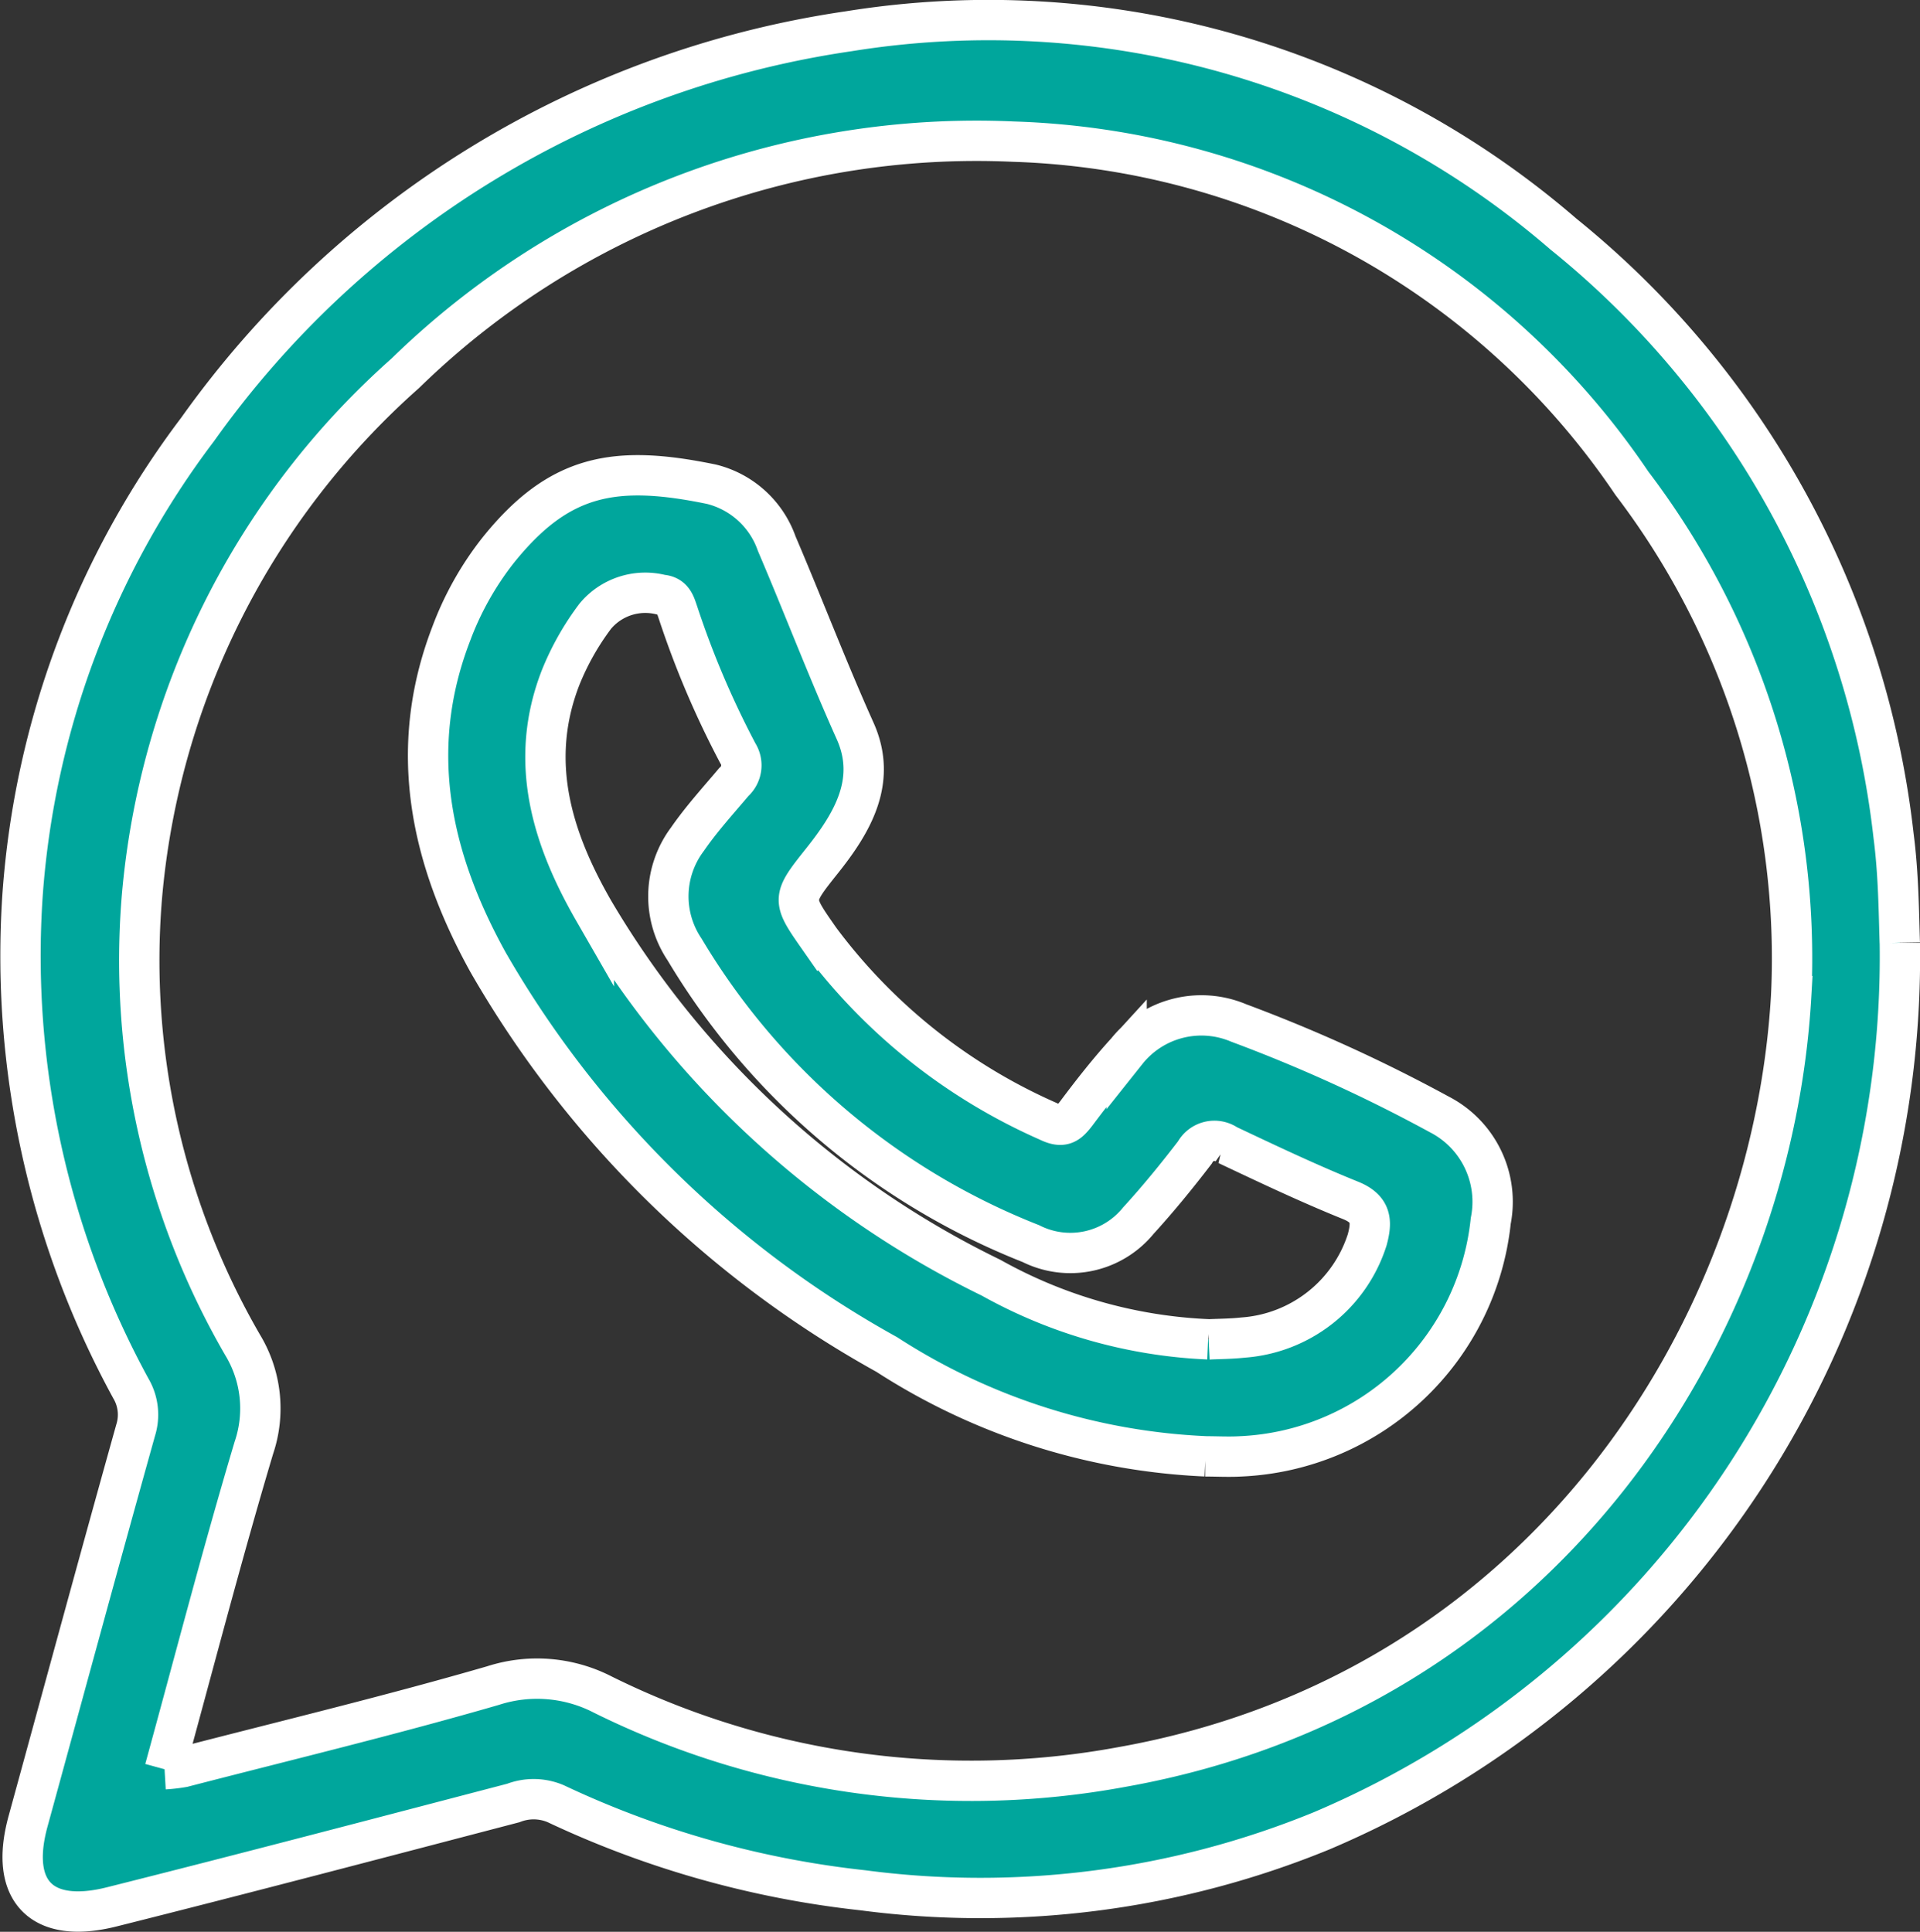
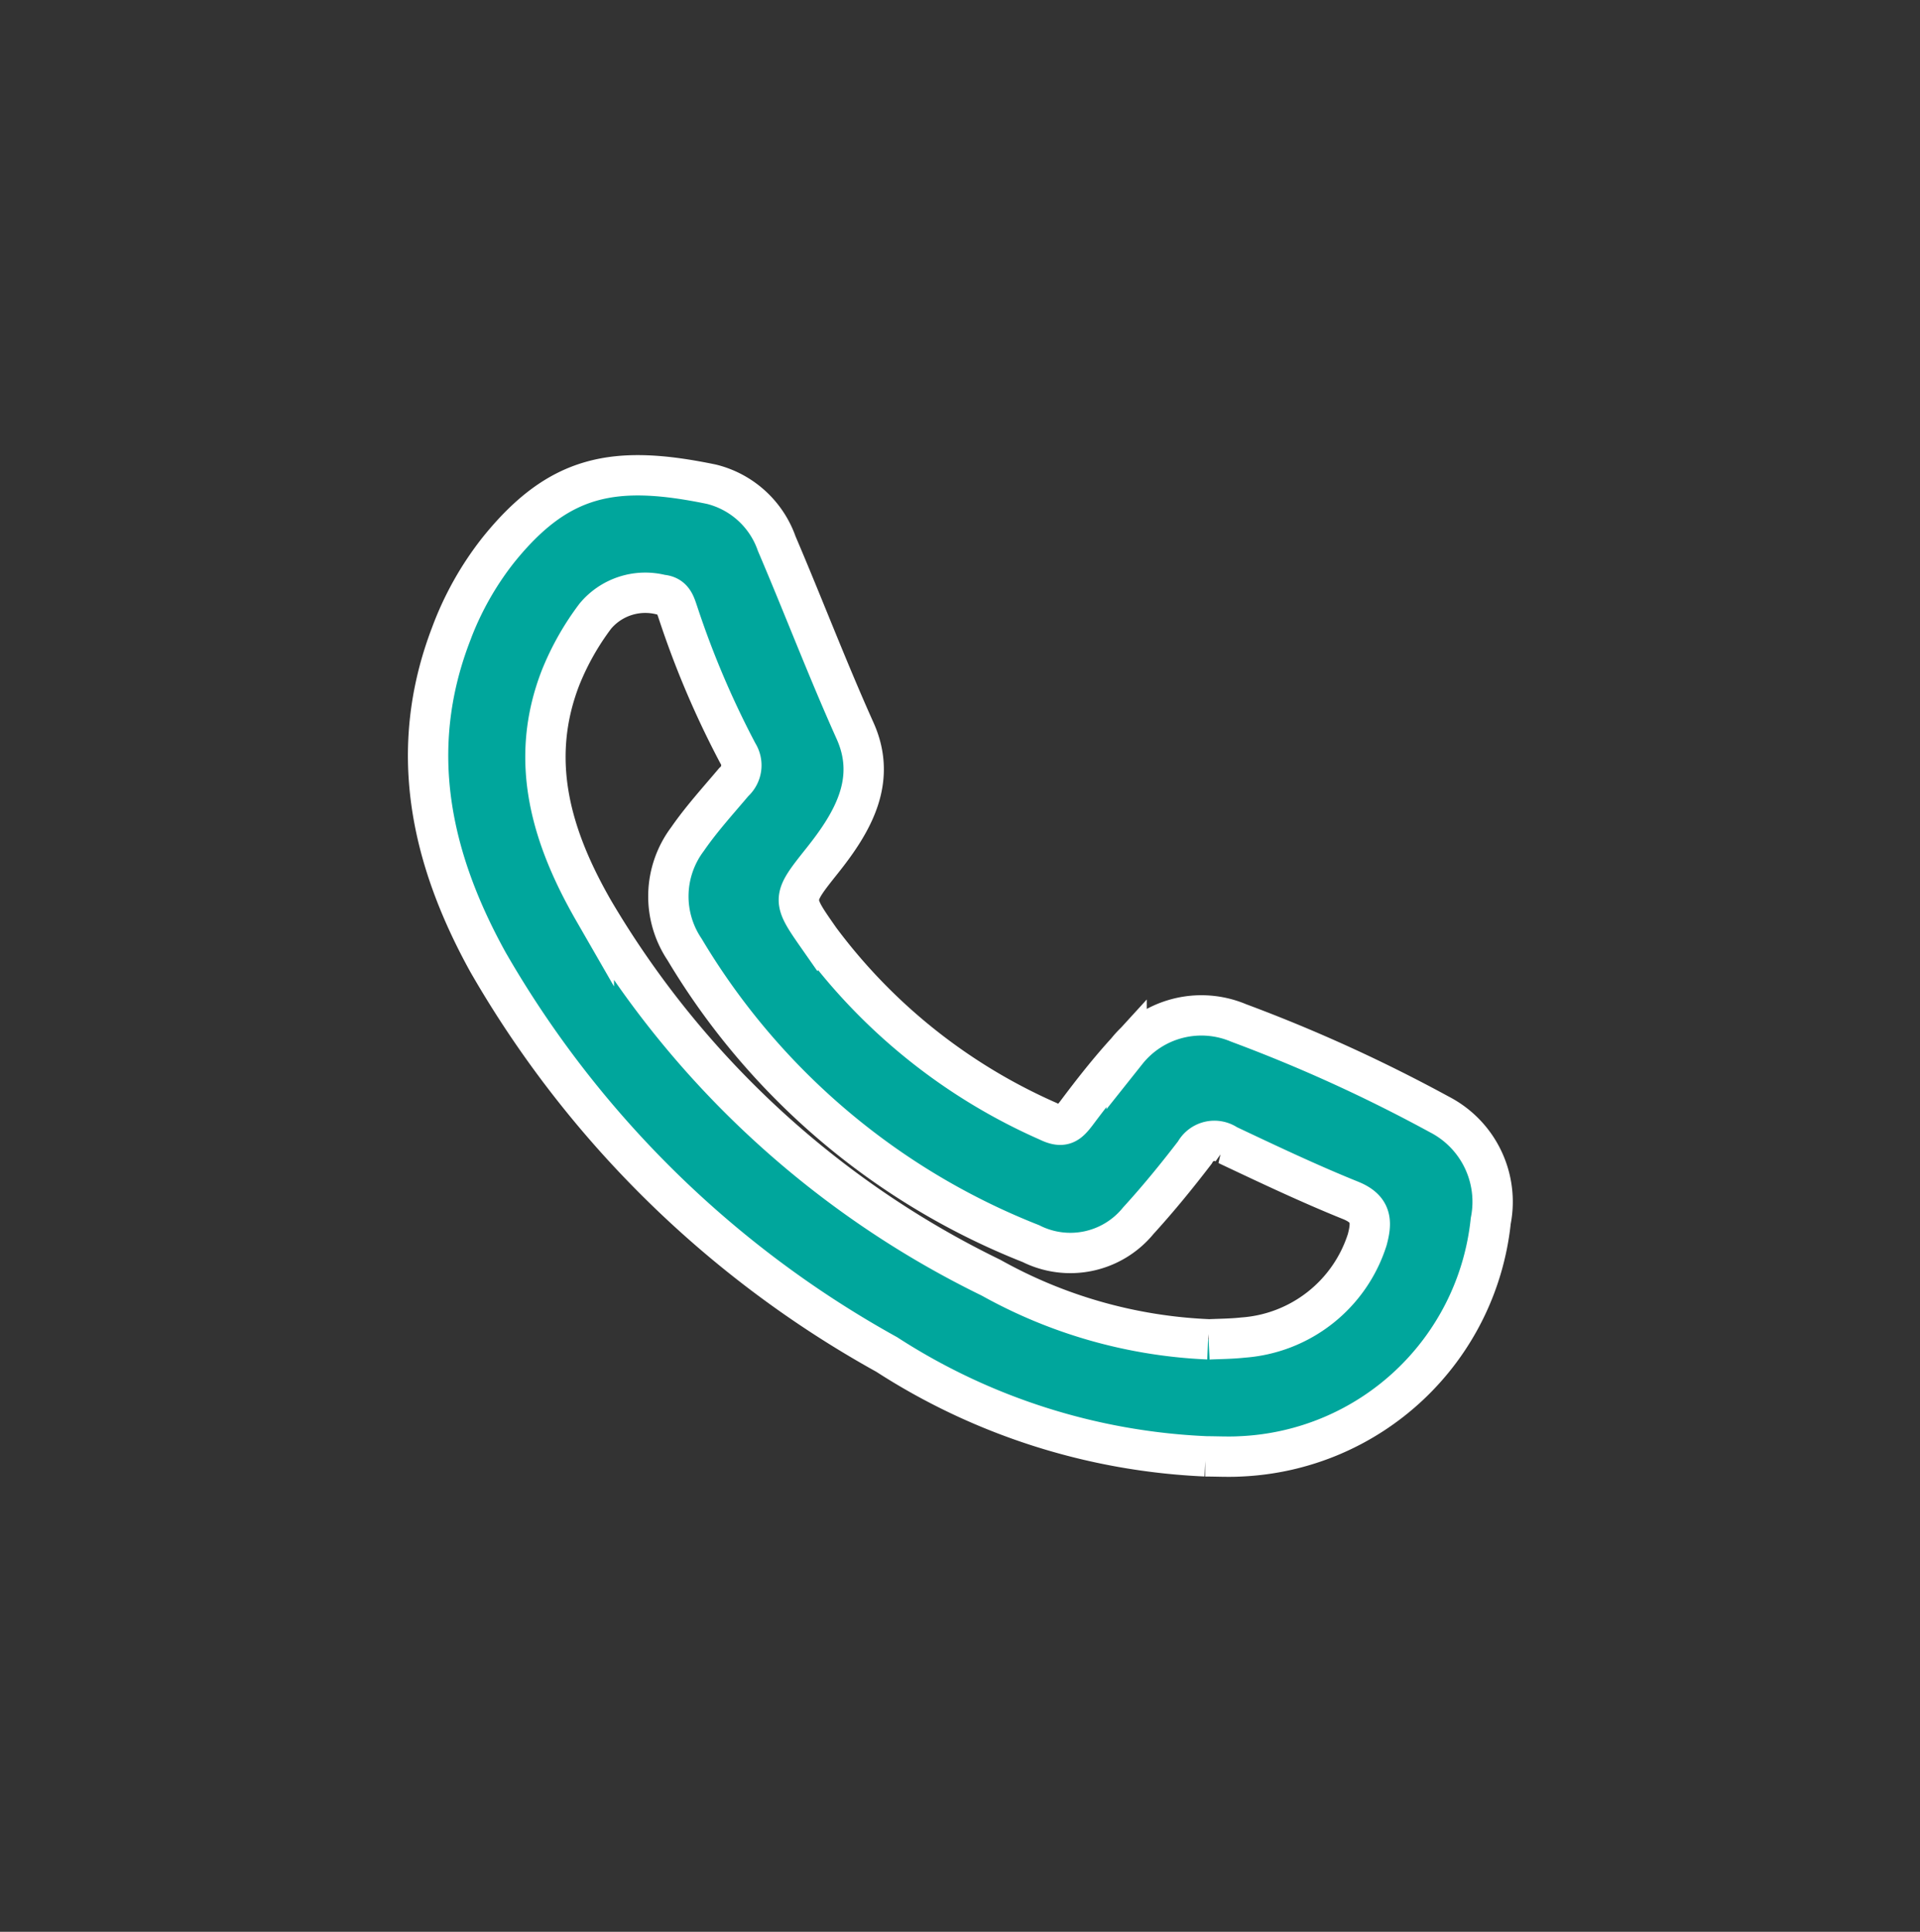
<svg xmlns="http://www.w3.org/2000/svg" width="47.592" height="47.891" viewBox="0 0 47.592 47.891">
  <rect x="0" y="0" width="47.592" height="47.891" fill="#333333" stroke="none" />
  <g id="whatsapp" transform="translate(0.5 0.505)">
-     <path id="Path_465" data-name="Path 465" d="M144.778,22.872a23.535,23.535,0,0,1-14.329,22.01,22.312,22.312,0,0,1-11.379,1.475,23.871,23.871,0,0,1-7.611-2.147,1.4,1.4,0,0,0-1.051-.016c-3.315.867-6.63,1.74-9.954,2.575-1.747.439-2.544-.4-2.073-2.12.887-3.234,1.765-6.472,2.668-9.7a1.28,1.28,0,0,0-.12-1.034,22.39,22.39,0,0,1-2.683-12.245,21.666,21.666,0,0,1,4.338-11.528A24.064,24.064,0,0,1,118.729.269,21.79,21.79,0,0,1,136.442,5.3a22.387,22.387,0,0,1,8.182,14.924c.12.924.128,1.844.153,2.644M101.765,43.357a4.06,4.06,0,0,0,.457-.053c2.564-.664,5.141-1.284,7.684-2.021a3.553,3.553,0,0,1,2.728.226A20.562,20.562,0,0,0,125.5,43.3c10.353-1.844,16.1-10.73,16.584-19.111a19.455,19.455,0,0,0-3.948-12.714A19.218,19.218,0,0,0,122.8,3.006,20.273,20.273,0,0,0,107.731,8.75a19.6,19.6,0,0,0-6.529,13A19.021,19.021,0,0,0,103.7,32.838a3.037,3.037,0,0,1,.278,2.552c-.778,2.607-1.461,5.241-2.209,7.968" transform="translate(-98.186 0)" fill="#00a69c" stroke="#fff" stroke-width="1" />
    <path id="Path_466" data-name="Path 466" d="M129.78,39.493a15.831,15.831,0,0,1-7.9-2.525A25.827,25.827,0,0,1,112,27.247c-1.42-2.567-2.019-5.261-.92-8.13a7.7,7.7,0,0,1,1.174-2.094c1.51-1.875,2.884-2.125,5.283-1.629a2.3,2.3,0,0,1,1.617,1.472c.659,1.542,1.255,3.11,1.943,4.642.551,1.228-.057,2.265-.813,3.214-.773.971-.758.958-.055,1.965a14.165,14.165,0,0,0,5.654,4.5c.367.18.5.062.7-.2.394-.526.8-1.045,1.244-1.531a2.369,2.369,0,0,1,2.779-.706,38.316,38.316,0,0,1,4.975,2.268,2.437,2.437,0,0,1,1.272,2.639,6.523,6.523,0,0,1-6.2,5.837c-.292.017-.585,0-.878,0m.084-2.9c.268-.013.562-.013.852-.045a3.494,3.494,0,0,0,3.08-2.425c.12-.447.114-.763-.413-.976-1.036-.418-2.05-.9-3.06-1.377a.55.55,0,0,0-.8.192c-.444.579-.907,1.147-1.4,1.687a2.174,2.174,0,0,1-2.663.57,17.446,17.446,0,0,1-8.586-7.294,2.359,2.359,0,0,1,.072-2.732c.345-.5.757-.952,1.149-1.417a.554.554,0,0,0,.1-.714,22.564,22.564,0,0,1-1.483-3.487c-.07-.2-.118-.419-.41-.441a1.613,1.613,0,0,0-1.641.531,6.645,6.645,0,0,0-.858,1.519c-.811,2.083-.21,3.993.823,5.788a23.237,23.237,0,0,0,9.844,9.091,12.09,12.09,0,0,0,5.382,1.528" transform="translate(-100.401 -3.894)" fill="#00a69c" stroke="#fff" stroke-width="1" />
  </g>
</svg>